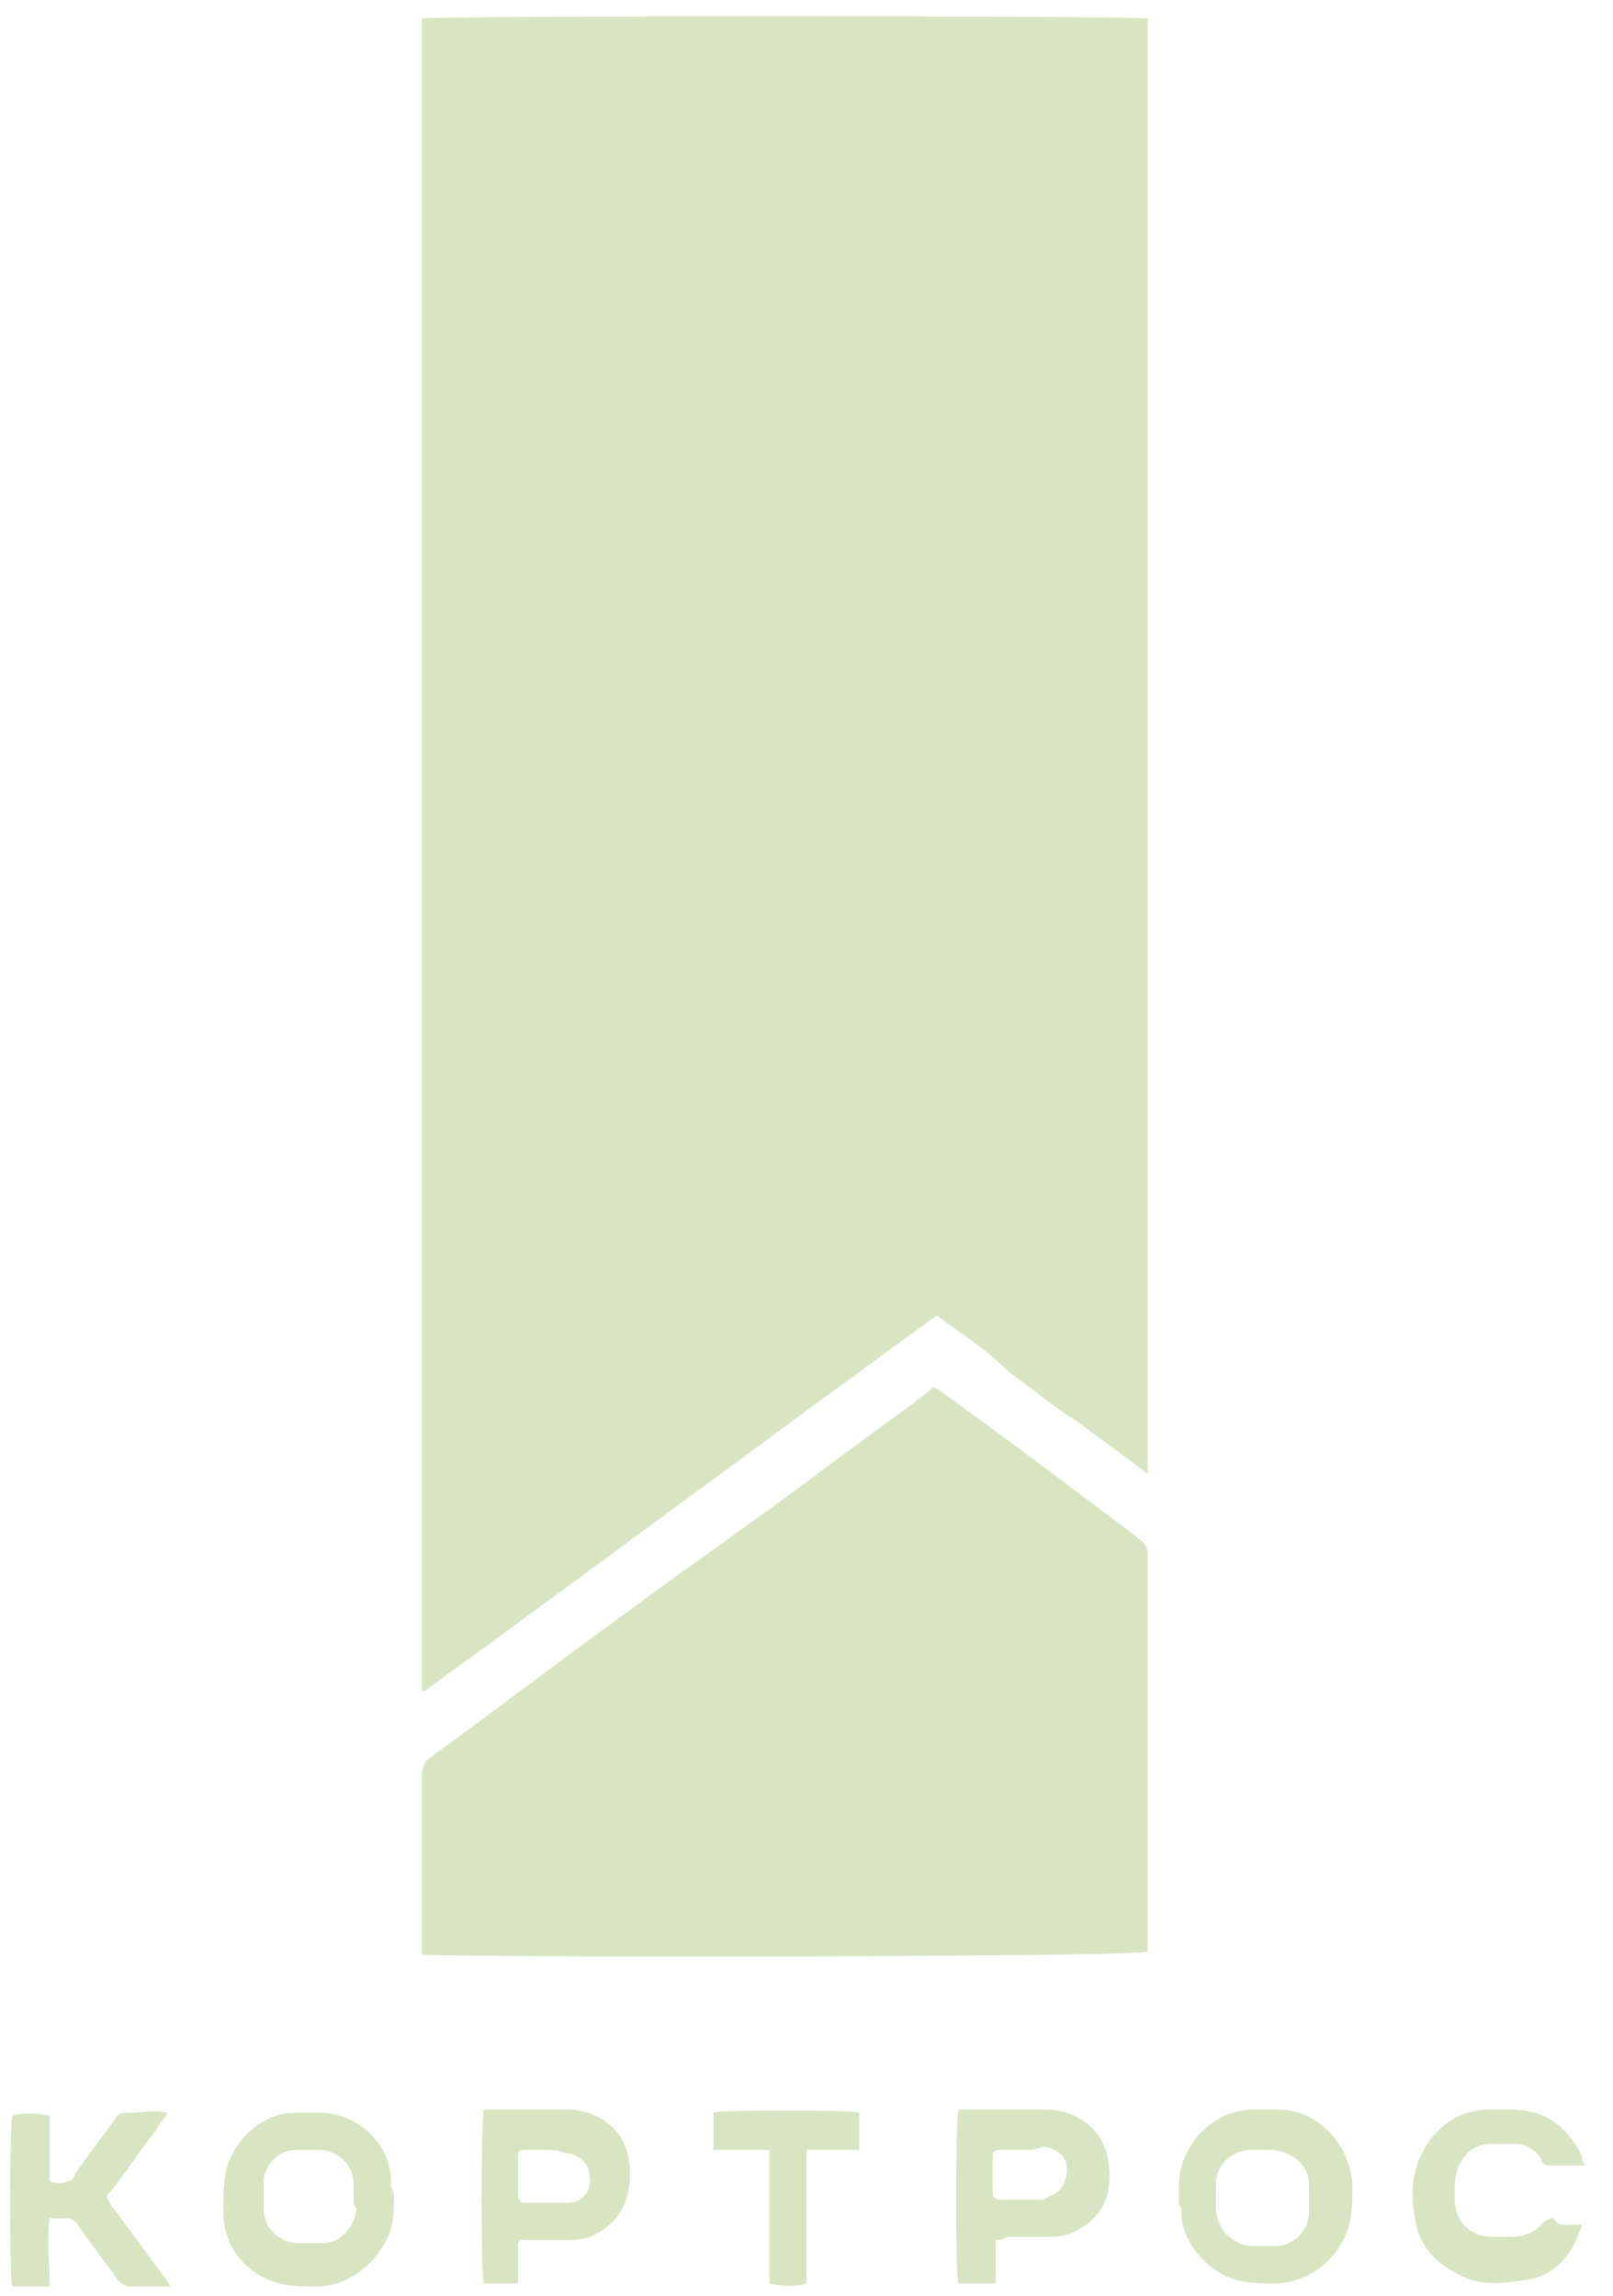
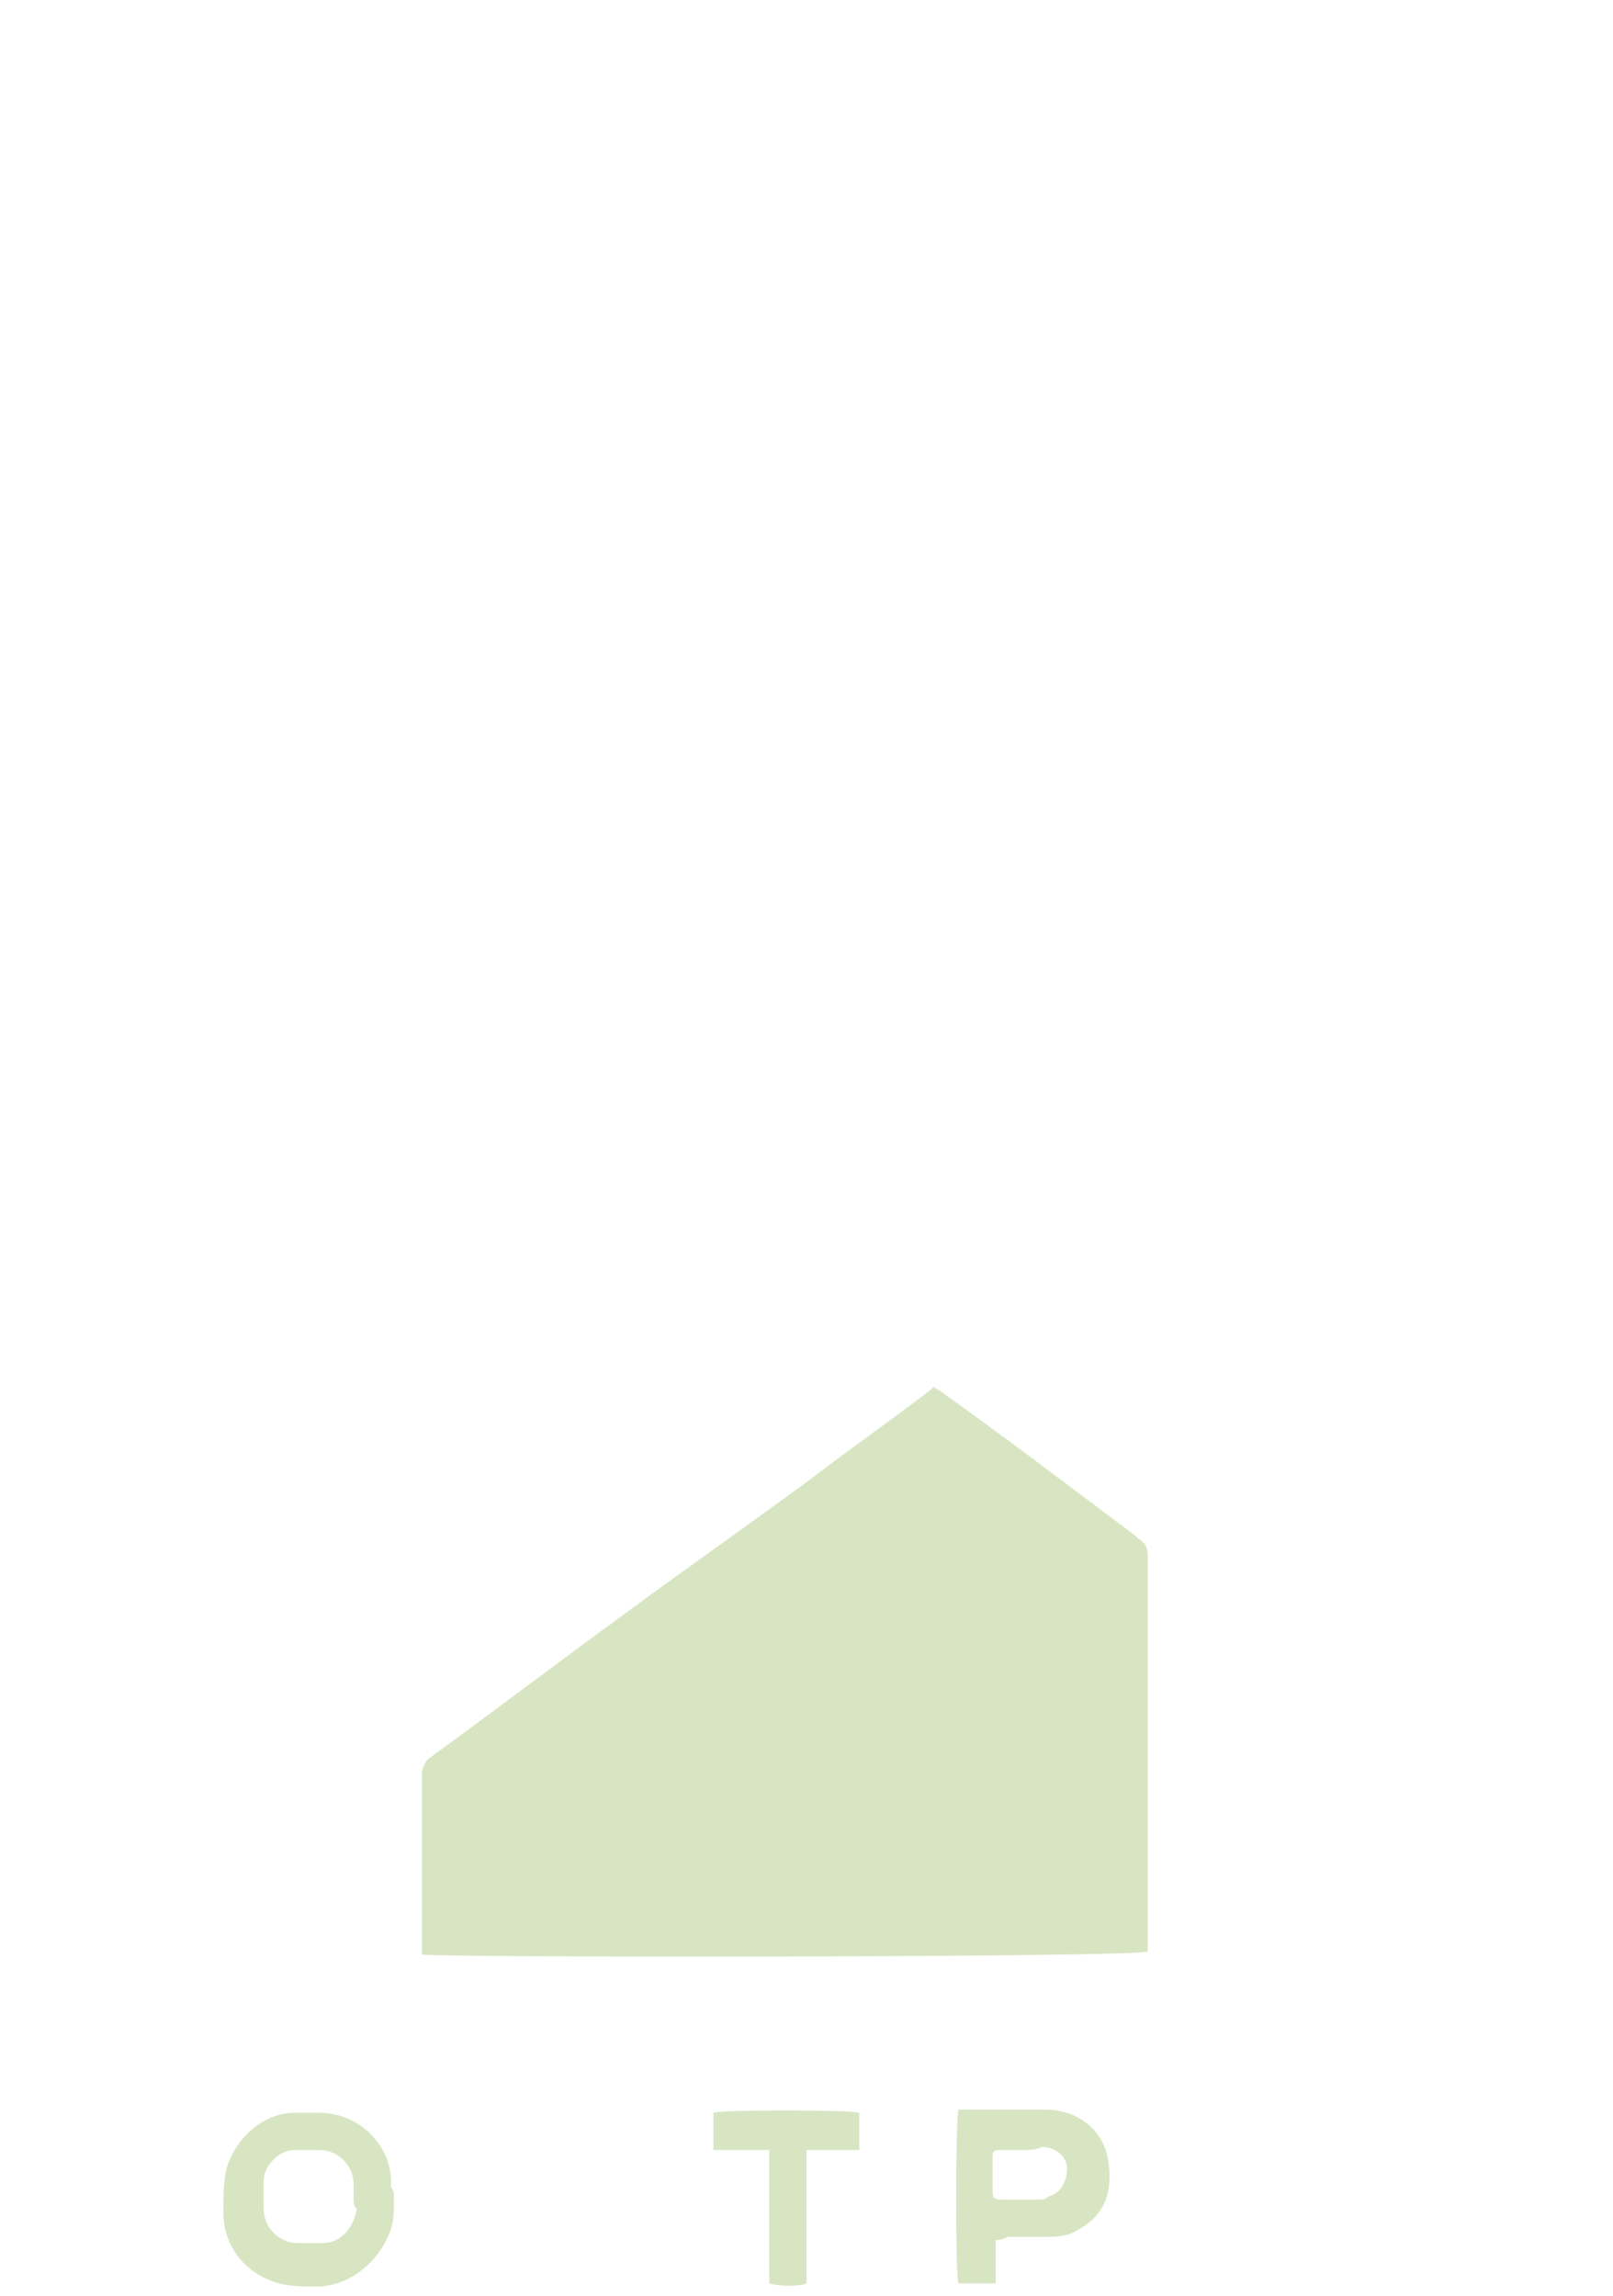
<svg xmlns="http://www.w3.org/2000/svg" width="52" height="74" viewBox="0 0 52 74" fill="none">
-   <path d="M30.2 42.4C24.7 46.4 19.2 50.5 13.7 54.5C13.7 54.5 13.7 54.5 13.6 54.5V54.4C13.6 36.5 13.6 18.6 13.6 0.7V0.6C13.8 0.5 36.7 0.5 37 0.6V47.5C36.2 46.9 35.5 46.4 34.7 45.8C33.9 45.3 33.2 44.7 32.5 44.2C31.8 43.5 31 43 30.2 42.4Z" fill="#D8E5C2" />
  <path d="M13.6 63V62.7C13.6 60.9 13.6 59 13.6 57.2C13.6 57 13.7 56.8 13.8 56.7C16 55.1 18.1 53.5 20.3 51.9C22.2 50.5 24.2 49.1 26.1 47.7C27.4 46.7 28.7 45.8 30 44.8L30.1 44.7C30.2 44.8 30.3 44.8 30.4 44.9C32.5 46.4 34.6 48 36.6 49.5C36.6 49.5 36.6 49.5 36.7 49.6C36.9 49.7 37 49.9 37 50.1C37 54.3 37 58.4 37 62.6V62.9C36.8 63.1 14 63.1 13.6 63Z" fill="#D8E5C2" />
  <path d="M12.7 70.901C12.7 71.301 12.7 71.701 12.5 72.101C12.1 73.001 11.2 73.701 10.2 73.701C9.8 73.701 9.4 73.701 9 73.601C7.9 73.301 7.2 72.401 7.2 71.301C7.2 70.801 7.2 70.401 7.3 69.901C7.6 68.901 8.5 68.101 9.5 68.101C9.8 68.101 10.1 68.101 10.3 68.101C11.6 68.101 12.7 69.201 12.6 70.501C12.7 70.601 12.7 70.701 12.7 70.901ZM11.4 70.801C11.4 70.701 11.4 70.501 11.4 70.401C11.4 69.801 10.9 69.301 10.3 69.301C10 69.301 9.8 69.301 9.5 69.301C9 69.301 8.5 69.801 8.5 70.301C8.5 70.601 8.5 70.901 8.5 71.201C8.5 71.801 9 72.301 9.6 72.301C9.9 72.301 10.1 72.301 10.4 72.301C11 72.301 11.4 71.801 11.5 71.201C11.4 71.101 11.4 71.001 11.4 70.801Z" fill="#D8E5C2" />
-   <path d="M38 70.8C38 70.5 38 70.1 38.1 69.8C38.4 68.8 39.3 68 40.4 68C40.7 68 40.9 68 41.2 68C42.5 68 43.5 69.1 43.6 70.4C43.6 70.8 43.6 71.3 43.5 71.7C43.2 72.8 42.2 73.6 41.1 73.6C40.7 73.6 40.3 73.6 39.9 73.5C38.8 73.2 38 72.1 38.1 71.2C38 71.1 38 71 38 70.8ZM39.2 70.8C39.2 71 39.2 71.1 39.2 71.3C39.3 71.9 39.7 72.3 40.3 72.4C40.6 72.4 40.8 72.4 41.1 72.4C41.7 72.4 42.2 71.9 42.2 71.3C42.2 71 42.2 70.7 42.2 70.4C42.2 69.8 41.7 69.4 41.1 69.3C40.8 69.3 40.6 69.3 40.3 69.3C39.7 69.3 39.2 69.8 39.2 70.4C39.2 70.5 39.2 70.7 39.2 70.8Z" fill="#D8E5C2" />
  <path d="M32.1 72.2V73.6C31.7 73.6 31.3 73.6 30.9 73.6C30.8 73.4 30.8 68.4 30.9 68C31 68 31.1 68 31.2 68C32 68 32.8 68 33.7 68C34.7 68 35.5 68.6 35.7 69.5C35.9 70.5 35.7 71.4 34.7 71.9C34.4 72.1 34 72.1 33.6 72.1C33.2 72.1 32.8 72.1 32.5 72.1C32.3 72.2 32.2 72.2 32.1 72.2ZM33 69.3C32.8 69.3 32.6 69.3 32.3 69.3C32.1 69.3 32 69.3 32 69.5C32 69.9 32 70.3 32 70.6C32 70.8 32 70.9 32.3 70.9C32.7 70.9 33.1 70.9 33.5 70.9C33.6 70.9 33.7 70.9 33.8 70.8C34.2 70.7 34.4 70.3 34.4 69.9C34.4 69.5 34 69.2 33.6 69.2C33.4 69.3 33.2 69.3 33 69.3Z" fill="#D8E5C2" />
-   <path d="M16.7 73.6H15.6C15.5 73.4 15.5 68.5 15.6 68C15.7 68 15.8 68 15.9 68C16.7 68 17.5 68 18.3 68C19.3 68 20.4 68.7 20.3 70.2C20.3 70.9 20 71.5 19.4 71.9C19.1 72.1 18.8 72.2 18.4 72.2C17.9 72.2 17.5 72.2 17 72.2C16.7 72.2 16.7 72.2 16.7 72.5C16.7 72.8 16.7 73.1 16.7 73.4C16.7 73.5 16.7 73.5 16.7 73.6ZM17.6 69.3C17.4 69.3 17.1 69.3 16.9 69.3C16.8 69.3 16.7 69.3 16.7 69.5C16.7 69.9 16.7 70.3 16.7 70.8C16.7 70.9 16.8 71 16.9 71C17.4 71 17.8 71 18.3 71C18.8 71 19.1 70.6 19 70.1C19 69.7 18.6 69.4 18.2 69.4C18 69.3 17.8 69.3 17.6 69.3Z" fill="#D8E5C2" />
-   <path d="M5.4 68.1C5.3 68.3 5.1 68.5 5 68.7C4.5 69.3 4.1 70 3.6 70.6C3.4 70.8 3.4 70.8 3.6 71.1C4.2 71.9 4.7 72.6 5.3 73.4C5.4 73.5 5.4 73.6 5.5 73.7C5.4 73.7 5.3 73.7 5.2 73.7C4.9 73.7 4.5 73.7 4.2 73.7C4 73.7 3.9 73.6 3.8 73.5C3.4 72.9 2.9 72.3 2.5 71.7C2.4 71.5 2.2 71.5 2 71.5C1.9 71.5 1.8 71.5 1.6 71.5C1.5 72.2 1.6 72.9 1.6 73.7C1.2 73.7 0.8 73.7 0.4 73.7C0.3 73.5 0.3 68.6 0.4 68.2C0.6 68.1 1.3 68.1 1.6 68.2V70.3C1.8 70.4 2 70.4 2.2 70.3C2.3 70.3 2.4 70.2 2.4 70.1C2.8 69.5 3.3 68.9 3.7 68.3C3.8 68.1 4 68.1 4.2 68.1C4.6 68.1 5 68 5.4 68.1Z" fill="#D8E5C2" />
-   <path d="M51 71.7C50.7 72.7 50.1 73.4 49.1 73.5C48.4 73.6 47.7 73.7 47 73.3C46.2 72.9 45.7 72.3 45.6 71.4C45.5 70.8 45.5 70.1 45.8 69.5C46.2 68.6 47 68 48 68C48.2 68 48.4 68 48.7 68C49.8 68 50.5 68.5 51 69.5V69.6C51 69.7 51.1 69.7 51.1 69.8C51 69.8 51 69.8 50.9 69.8C50.6 69.8 50.3 69.8 50 69.8C49.9 69.8 49.7 69.8 49.7 69.6C49.5 69.3 49.2 69.1 48.8 69.1C48.6 69.1 48.3 69.1 48.1 69.1C47.4 69.1 47 69.6 46.9 70.3C46.9 70.5 46.9 70.7 46.9 70.9C46.9 71.6 47.4 72.1 48.1 72.1C48.3 72.1 48.5 72.1 48.7 72.1C49.1 72.1 49.4 72 49.7 71.7C49.8 71.6 49.9 71.5 50.1 71.5C50.2 71.8 50.6 71.7 51 71.7Z" fill="#D8E5C2" />
  <path d="M27.7 68.1V69.3H26C26 69.7 26 70 26 70.4C26 70.8 26 71.1 26 71.5V72.5V73.6C25.8 73.7 25.1 73.7 24.8 73.6C24.8 73.5 24.8 73.4 24.8 73.3C24.8 72.1 24.8 70.9 24.8 69.7C24.8 69.6 24.8 69.5 24.8 69.3H23C23 68.9 23 68.5 23 68.1C23.2 68 27.4 68 27.7 68.1Z" fill="#D8E5C2" />
</svg>